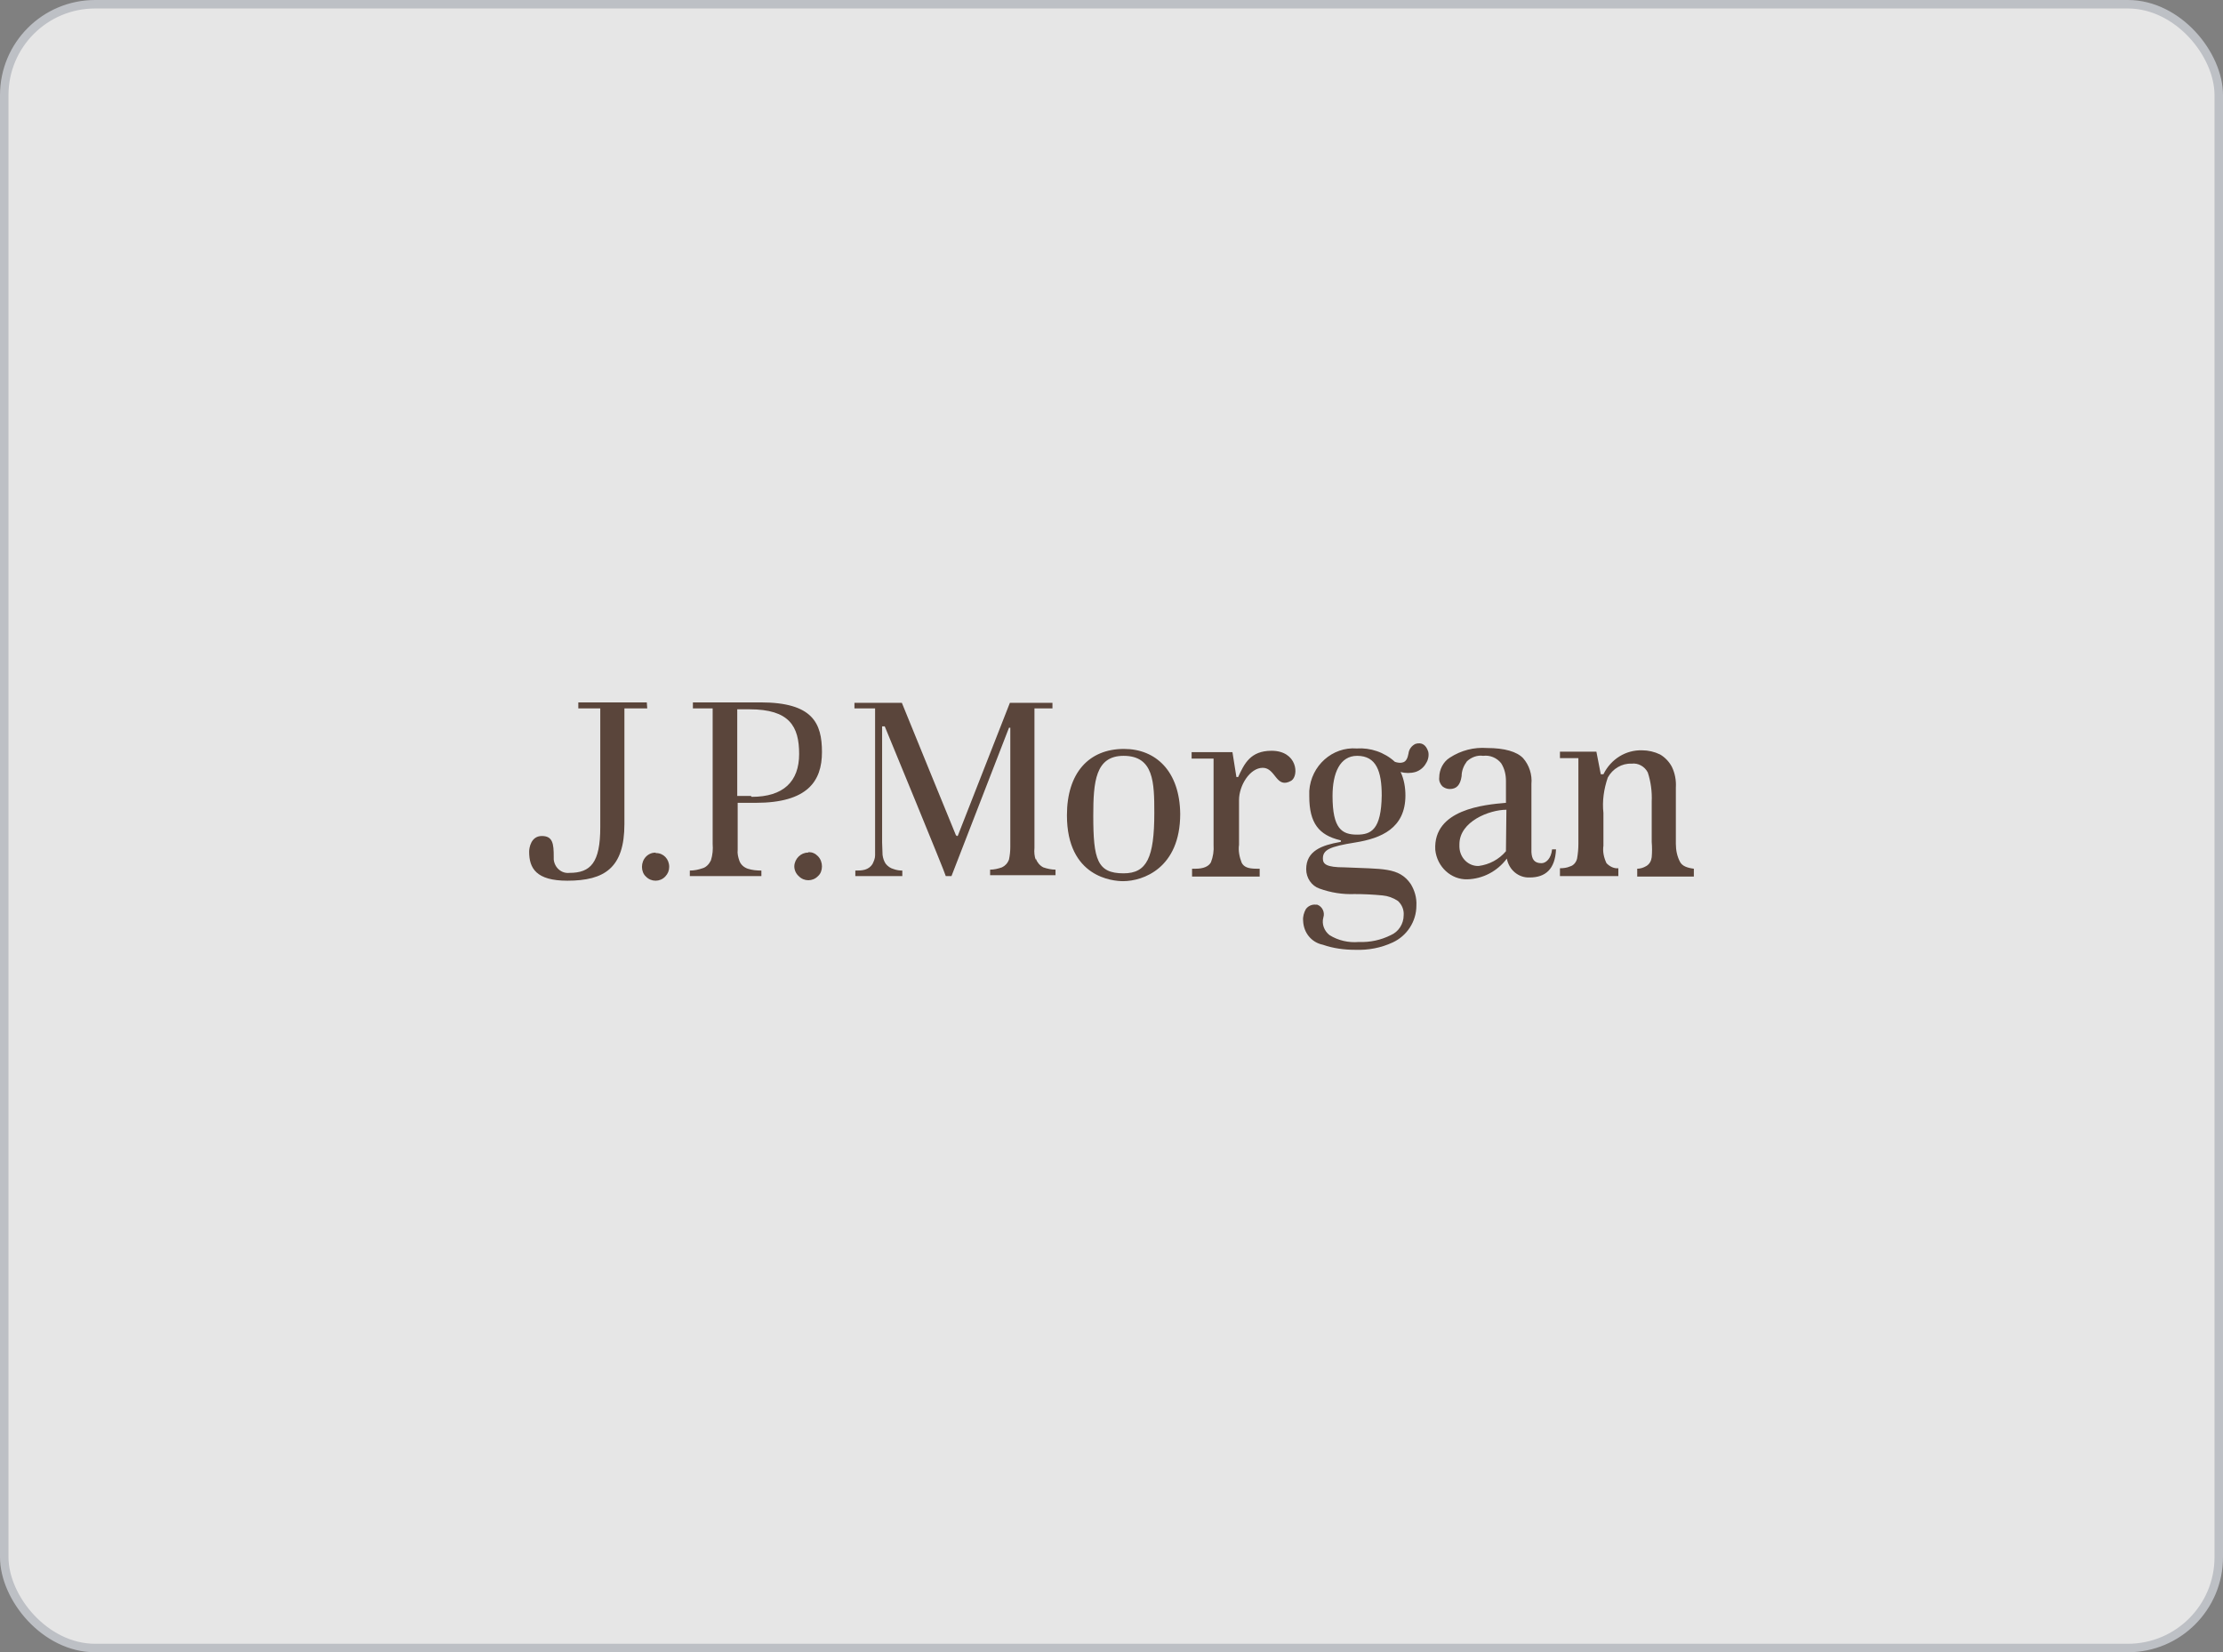
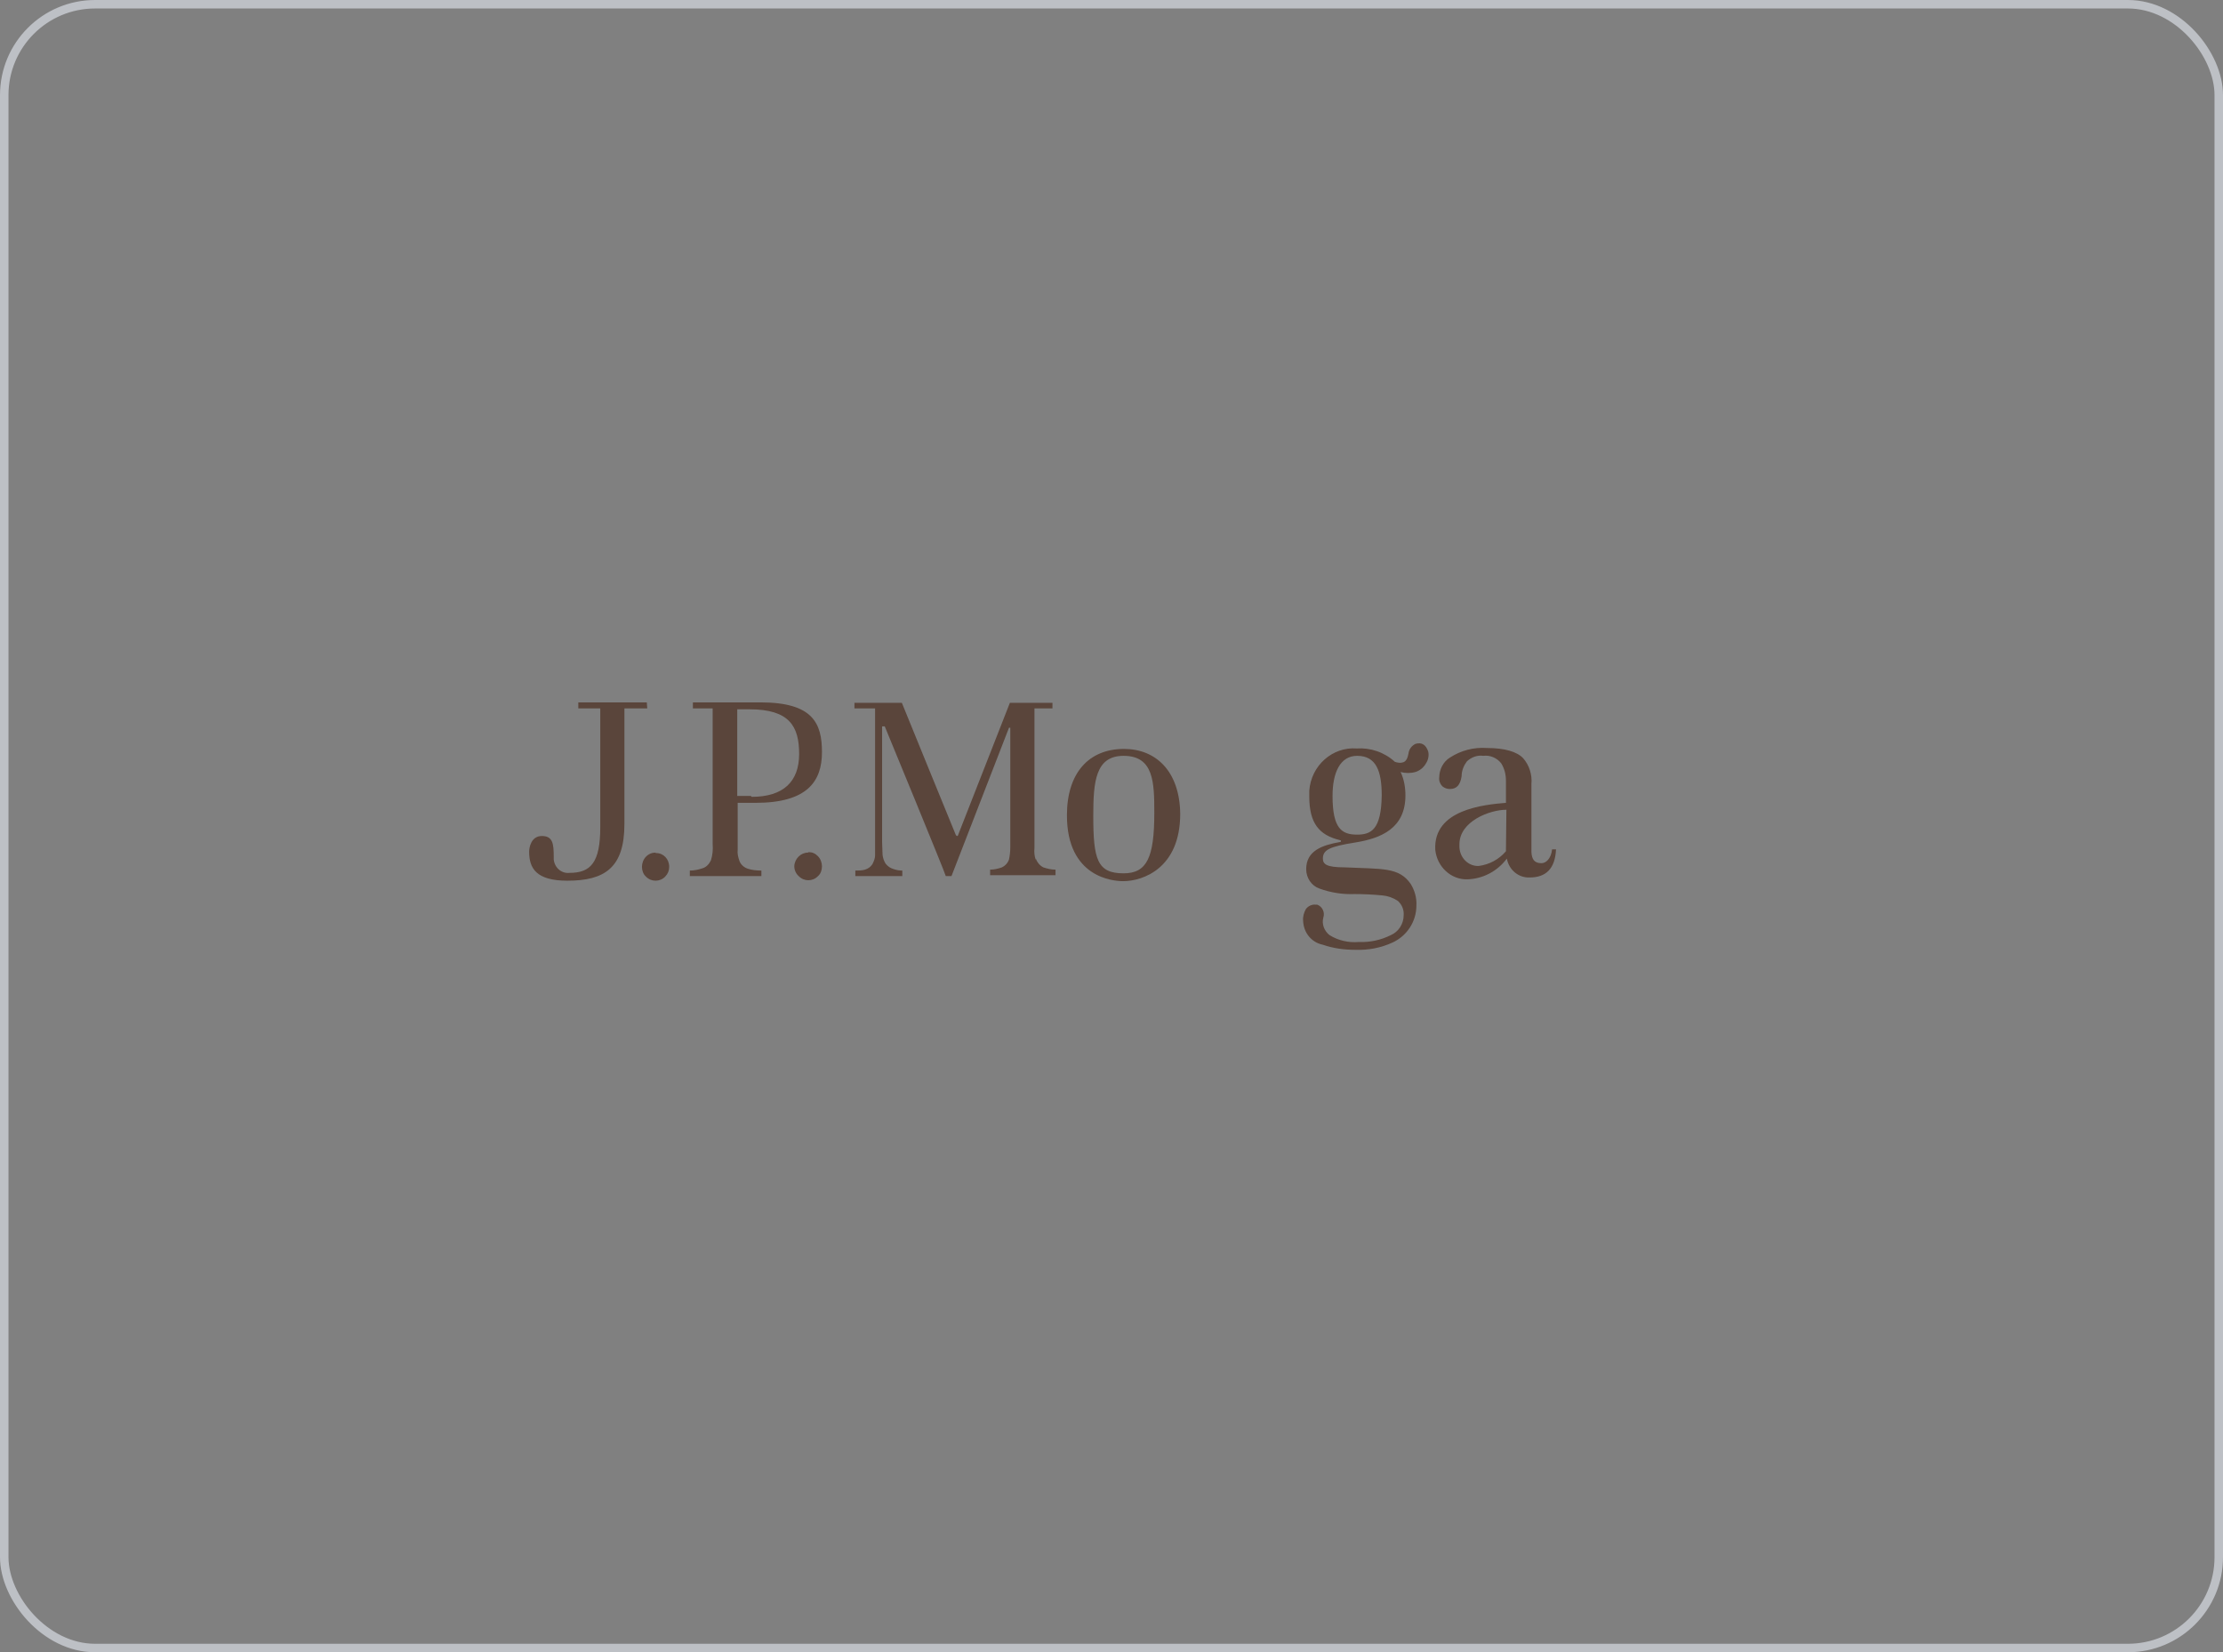
<svg xmlns="http://www.w3.org/2000/svg" width="187" height="139" viewBox="0 0 187 139" fill="none">
  <rect x="0" y="0" width="187" height="139" fill="#808080" stroke="none" />
  <g opacity="0.8">
-     <rect x="0.357" y="0.357" width="186.286" height="138.286" rx="7.643" fill="white" />
    <rect x="0.357" y="0.357" width="186.286" height="138.286" rx="7.643" stroke="#CCCFD6" stroke-width="0.714" />
    <path d="M54.409 59.09H48.648V59.594H50.495V69.595C50.495 72.579 49.682 73.432 47.909 73.432C47.245 73.51 46.654 73.006 46.58 72.308C46.58 72.231 46.58 72.153 46.58 72.075C46.58 70.99 46.506 70.331 45.583 70.331C44.659 70.331 44.512 71.339 44.512 71.649C44.512 73.044 45.103 74.091 47.725 74.091C50.864 74.091 52.526 73.006 52.526 69.323V59.594H54.446L54.409 59.09Z" fill="#503629" />
    <path d="M55.148 71.726C54.852 71.726 54.557 71.843 54.335 72.075C54.114 72.308 54.003 72.618 54.003 72.928C54.003 73.238 54.114 73.548 54.335 73.742C54.557 73.975 54.852 74.091 55.148 74.091C55.443 74.091 55.739 73.975 55.96 73.742C56.182 73.51 56.293 73.238 56.293 72.928C56.293 72.269 55.812 71.765 55.185 71.765H55.148" fill="#503629" />
    <path d="M67.963 71.727C67.372 71.727 66.855 72.23 66.818 72.851V72.889C66.818 73.2 66.965 73.51 67.187 73.703C67.409 73.936 67.704 74.052 67.999 74.052C68.295 74.052 68.59 73.936 68.812 73.703C69.034 73.51 69.144 73.2 69.144 72.889C69.144 72.579 69.034 72.269 68.812 72.037C68.59 71.804 68.332 71.688 68.036 71.688" fill="#503629" />
    <path d="M63.974 59.09H58.287V59.594H59.949V70.99C59.986 71.455 59.949 71.92 59.801 72.385C59.653 72.696 59.395 72.967 59.099 73.044C58.767 73.161 58.397 73.238 58.028 73.238V73.703H64.048V73.238C63.642 73.238 63.272 73.2 62.903 73.083C62.571 72.967 62.312 72.734 62.201 72.424C62.09 72.114 62.017 71.804 62.054 71.494V67.54H63.568C67.925 67.54 69.144 65.718 69.144 63.276C69.144 60.834 68.369 59.09 63.974 59.09ZM63.161 66.959H62.017V59.672H63.051C66.411 59.672 67.224 61.106 67.224 63.431C67.224 65.757 65.894 67.036 63.235 67.036" fill="#503629" />
    <path d="M87.129 72.347C87.019 72.037 86.982 71.688 87.019 71.339V59.594H88.533V59.129H84.951L80.593 70.254C80.593 70.292 80.556 70.331 80.519 70.331C80.482 70.331 80.445 70.292 80.408 70.254C80.408 70.254 75.903 59.245 75.866 59.129H71.877V59.594H73.613V71.959C73.613 72.23 73.502 72.463 73.391 72.695C73.244 72.928 73.022 73.083 72.763 73.161C72.505 73.238 72.21 73.238 71.951 73.238V73.703H75.903V73.238C75.644 73.238 75.422 73.199 75.201 73.122C74.906 73.044 74.684 72.889 74.499 72.657C74.352 72.424 74.278 72.192 74.241 71.92L74.204 70.874V61.106H74.425C74.425 61.106 79.559 73.548 79.559 73.703H80.039L84.877 61.222H84.987V71.261C84.987 71.61 84.951 71.959 84.877 72.308C84.766 72.618 84.544 72.85 84.286 72.967C83.954 73.083 83.621 73.161 83.289 73.161V73.626H88.791V73.161C88.459 73.161 88.09 73.083 87.757 72.967C87.462 72.812 87.24 72.54 87.129 72.23" fill="#503629" />
    <path d="M94.552 63.005C91.598 63.005 89.751 65.021 89.751 68.587C89.751 73.82 93.629 74.13 94.479 74.13C96.141 74.13 99.28 73.044 99.28 68.47C99.243 64.904 97.248 63.005 94.552 63.005ZM94.516 73.471C92.3 73.471 91.967 72.308 91.967 68.626C91.967 65.757 92.152 63.586 94.516 63.586C97.064 63.586 97.101 65.835 97.101 68.393C97.101 72.153 96.473 73.471 94.516 73.471Z" fill="#503629" />
-     <path d="M106.961 63.16C105.188 63.16 104.671 64.246 104.154 65.37H104.007C104.007 65.37 103.748 63.78 103.674 63.276H100.24V63.819H102.086V71.068C102.123 71.572 102.049 72.076 101.865 72.541C101.68 72.889 101.237 73.083 100.572 73.083H100.277V73.742H105.964V73.083H105.705C104.967 73.083 104.634 72.928 104.45 72.579C104.265 72.114 104.154 71.572 104.228 71.068V67.308C104.228 66.067 105.151 64.594 106.222 64.594C107.33 64.594 107.33 66.416 108.623 65.68C109.288 65.253 109.14 63.16 106.961 63.16Z" fill="#503629" />
    <path d="M129.673 72.618C129.046 72.618 128.861 72.269 128.824 71.688V65.951C128.898 65.176 128.639 64.362 128.122 63.78C127.605 63.238 126.571 62.928 125.094 62.928C123.986 62.85 122.915 63.121 121.955 63.742C121.401 64.09 121.069 64.749 121.069 65.408C121.032 65.68 121.143 65.951 121.327 66.145C121.512 66.3 121.733 66.377 121.955 66.377C122.509 66.377 122.841 66.067 122.952 65.292C122.952 64.827 123.137 64.4 123.395 64.052C123.765 63.703 124.282 63.509 124.762 63.587C125.316 63.509 125.907 63.742 126.276 64.207C126.571 64.672 126.682 65.176 126.682 65.718V67.54C124.872 67.695 120.552 68.083 120.736 71.494C120.884 72.928 122.066 74.013 123.432 73.975C124.725 73.936 125.943 73.316 126.756 72.231C126.941 73.2 127.753 73.859 128.676 73.82C130.006 73.82 130.818 73.122 130.892 71.455H130.56C130.486 72.231 130.043 72.618 129.673 72.618ZM126.682 71.494C126.682 71.533 126.682 71.533 126.682 71.572V71.61C126.091 72.308 125.279 72.734 124.392 72.851C123.543 72.889 122.804 72.192 122.767 71.261C122.767 71.184 122.767 71.106 122.767 71.029C122.767 69.091 125.316 68.122 126.719 68.122L126.682 71.494Z" fill="#503629" />
-     <path d="M141.343 72.54C141.085 72.075 140.974 71.533 140.974 70.99V66.261C141.011 65.641 140.9 65.059 140.642 64.517C140.42 64.09 140.051 63.703 139.645 63.47C139.164 63.238 138.647 63.121 138.13 63.121C136.764 63.083 135.508 63.858 134.881 65.137H134.659L134.29 63.238H131.224V63.78H132.775V70.99C132.775 71.416 132.739 71.804 132.665 72.23C132.591 72.54 132.369 72.812 132.074 72.889C131.815 73.006 131.52 73.044 131.224 73.044V73.703H136.136V73.044C135.767 73.083 135.398 72.889 135.139 72.618C134.917 72.153 134.807 71.649 134.881 71.145V68.393C134.77 67.385 134.917 66.377 135.25 65.408C135.656 64.672 136.432 64.207 137.244 64.245C137.798 64.168 138.352 64.478 138.611 64.982C138.869 65.757 138.98 66.61 138.943 67.424V70.835C138.98 71.261 138.98 71.688 138.943 72.114C138.906 72.424 138.758 72.696 138.5 72.851C138.241 73.006 137.983 73.083 137.724 73.083V73.742H142.488V73.083C141.897 73.006 141.528 72.851 141.343 72.54Z" fill="#503629" />
    <path d="M119.074 62.579C118.742 62.734 118.52 63.044 118.483 63.393C118.409 63.819 118.262 64.052 118.04 64.129C117.819 64.207 117.56 64.168 117.338 64.09C116.452 63.276 115.27 62.889 114.125 62.966C112.094 62.811 110.285 64.4 110.137 66.532C110.137 66.687 110.137 66.842 110.137 66.998C110.137 69.246 110.949 70.254 112.722 70.68C112.833 70.68 112.833 70.835 112.722 70.835C111.208 71.106 109.878 71.571 109.878 73.122C109.878 73.858 110.322 74.517 110.986 74.75C111.947 75.099 112.944 75.254 113.941 75.215C114.716 75.215 115.529 75.254 116.304 75.331C116.748 75.37 117.191 75.525 117.597 75.796C117.929 76.107 118.114 76.533 118.077 76.998C118.077 77.735 117.634 78.394 117.006 78.665C116.157 79.091 115.233 79.285 114.31 79.246C113.461 79.324 112.574 79.13 111.836 78.665C111.393 78.316 111.171 77.735 111.319 77.192C111.466 76.766 111.245 76.262 110.802 76.107H110.691C110.359 76.068 110.026 76.223 109.842 76.494C109.694 76.766 109.583 77.114 109.62 77.463C109.657 78.471 110.322 79.285 111.282 79.479C112.168 79.789 113.091 79.905 114.015 79.905C115.086 79.944 116.157 79.75 117.154 79.285C118.336 78.742 119.148 77.541 119.148 76.184C119.185 75.525 119 74.905 118.668 74.362C117.671 72.928 116.267 73.122 113.091 72.967C111.577 72.967 111.282 72.695 111.282 72.23C111.282 71.494 111.836 71.222 114.015 70.874C116.194 70.525 118.225 69.672 118.225 66.92C118.225 66.261 118.114 65.563 117.819 64.943C118.225 65.059 118.668 65.059 119.074 64.943C119.443 64.827 119.776 64.555 119.961 64.207C120.145 63.935 120.219 63.548 120.145 63.237C119.961 62.656 119.591 62.423 119.074 62.579ZM114.162 70.215C112.87 70.215 112.094 69.711 112.094 66.959C112.094 65.021 112.722 63.586 114.162 63.586C115.787 63.586 116.231 64.904 116.231 66.92C116.194 69.788 115.344 70.215 114.162 70.215Z" fill="#503629" />
  </g>
</svg>